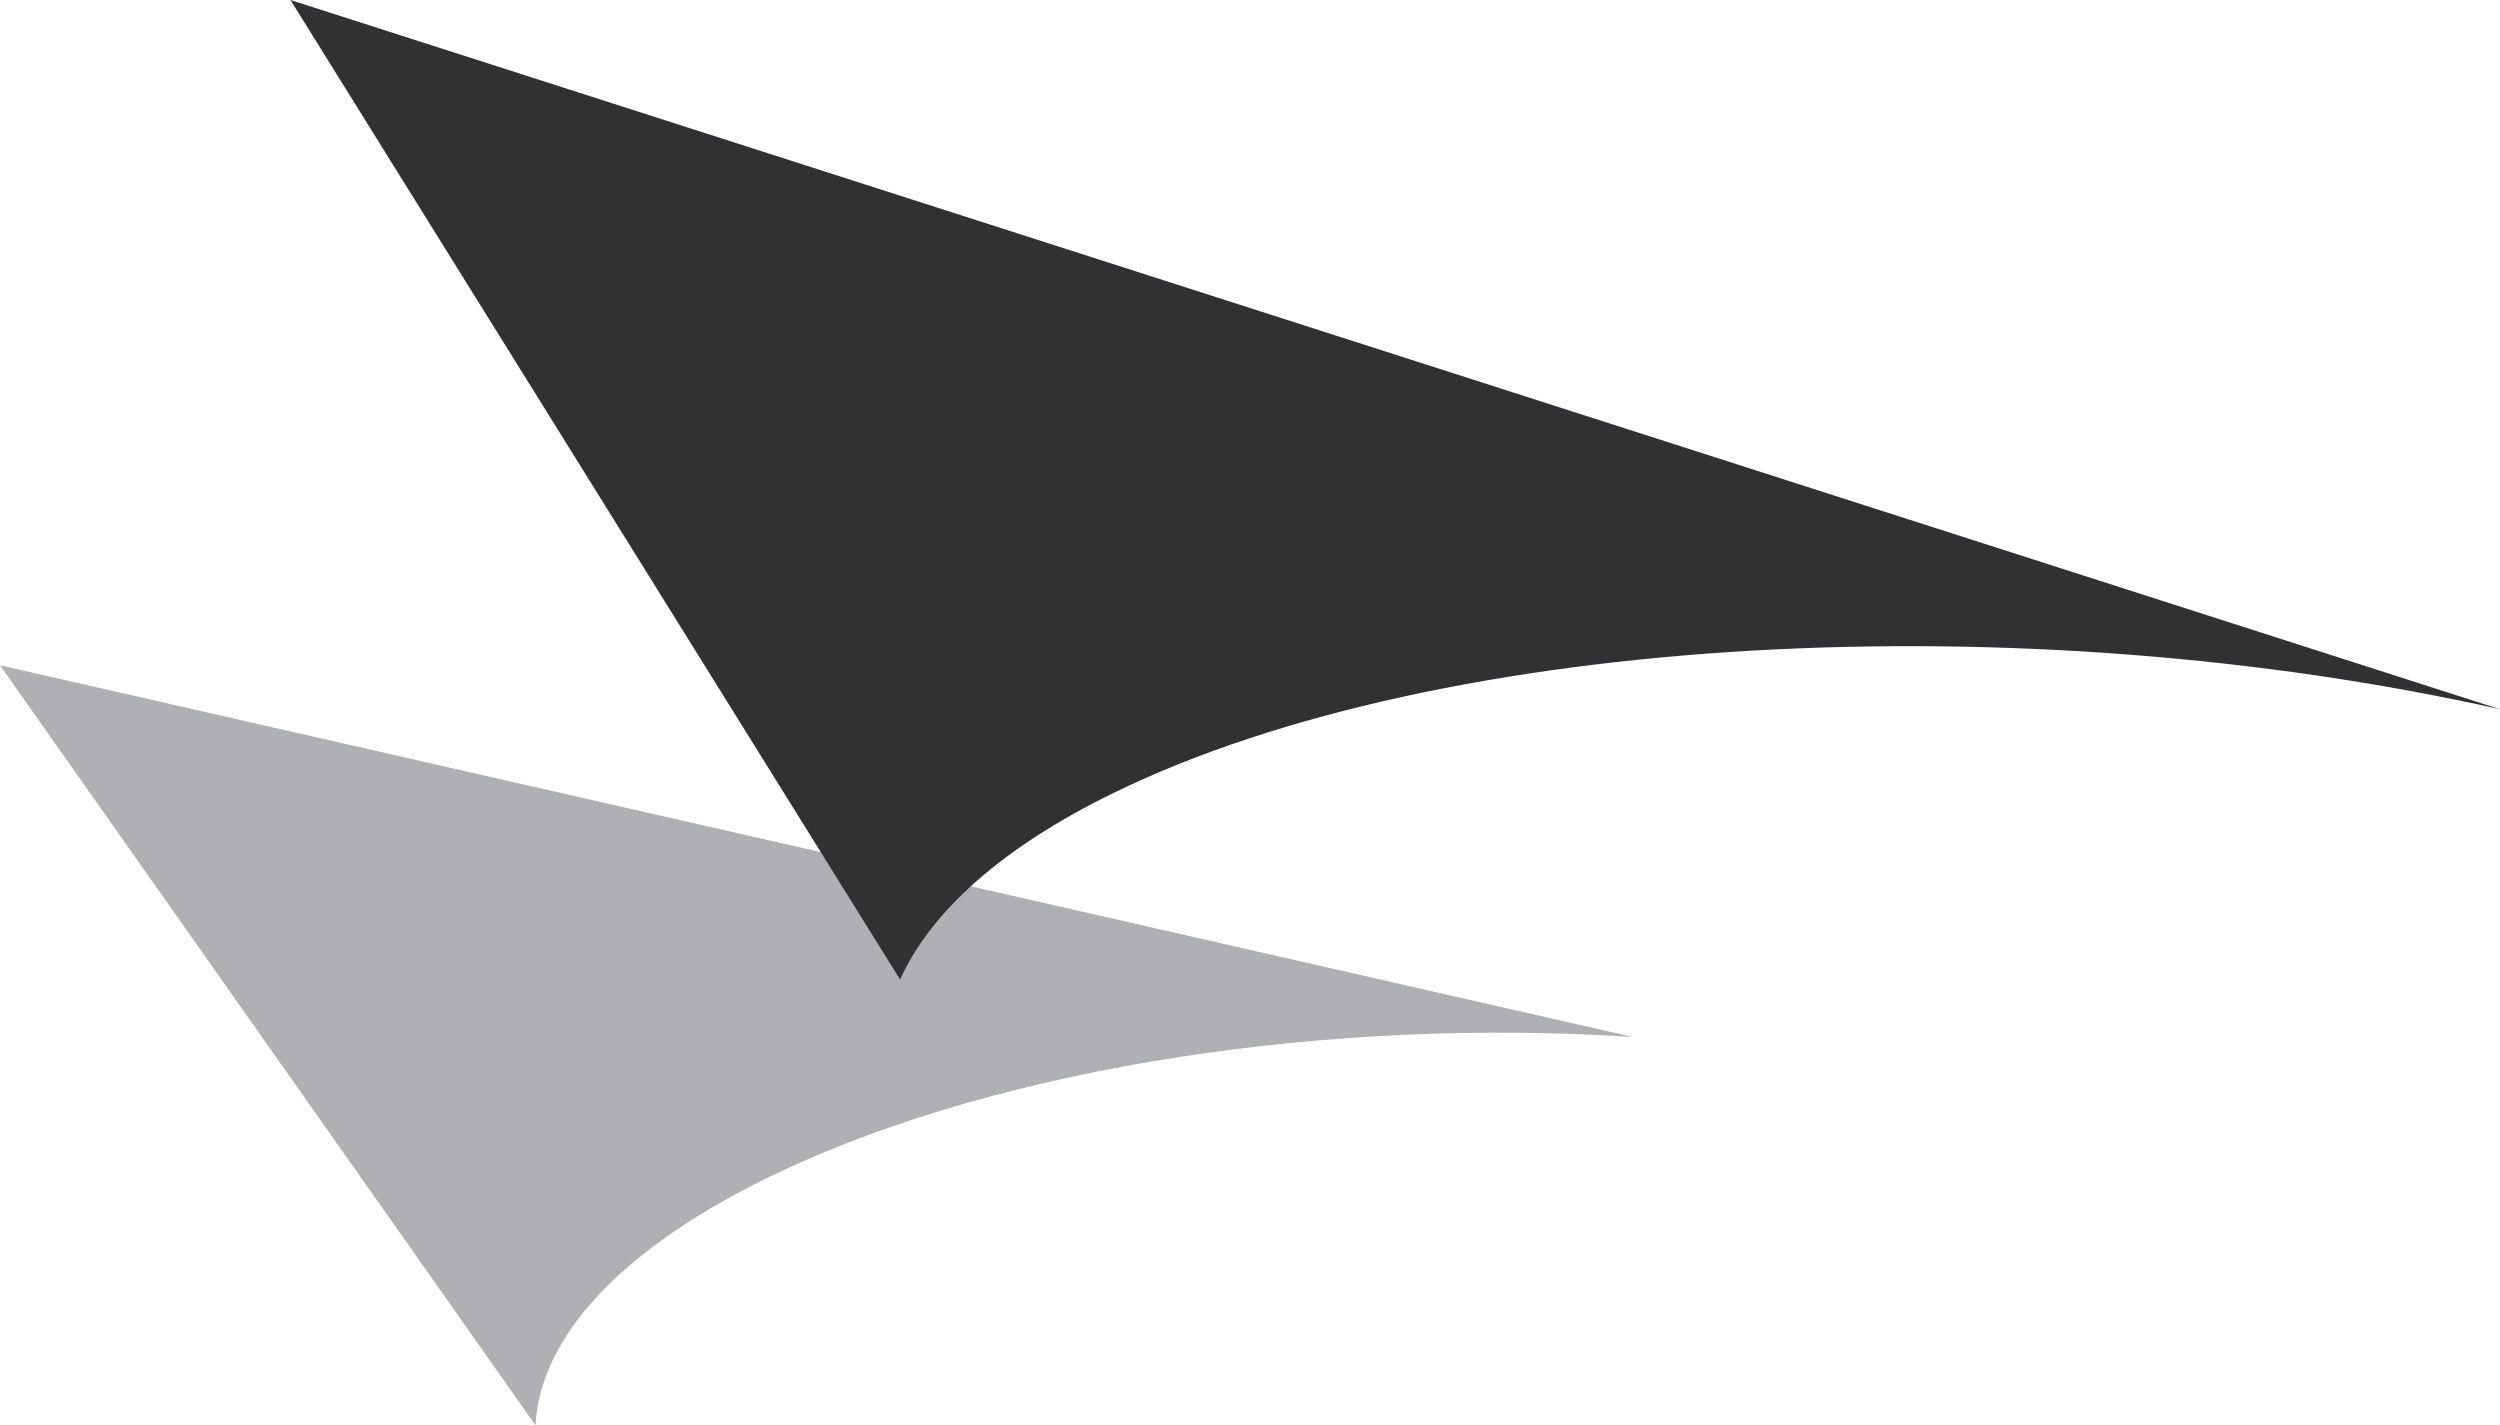
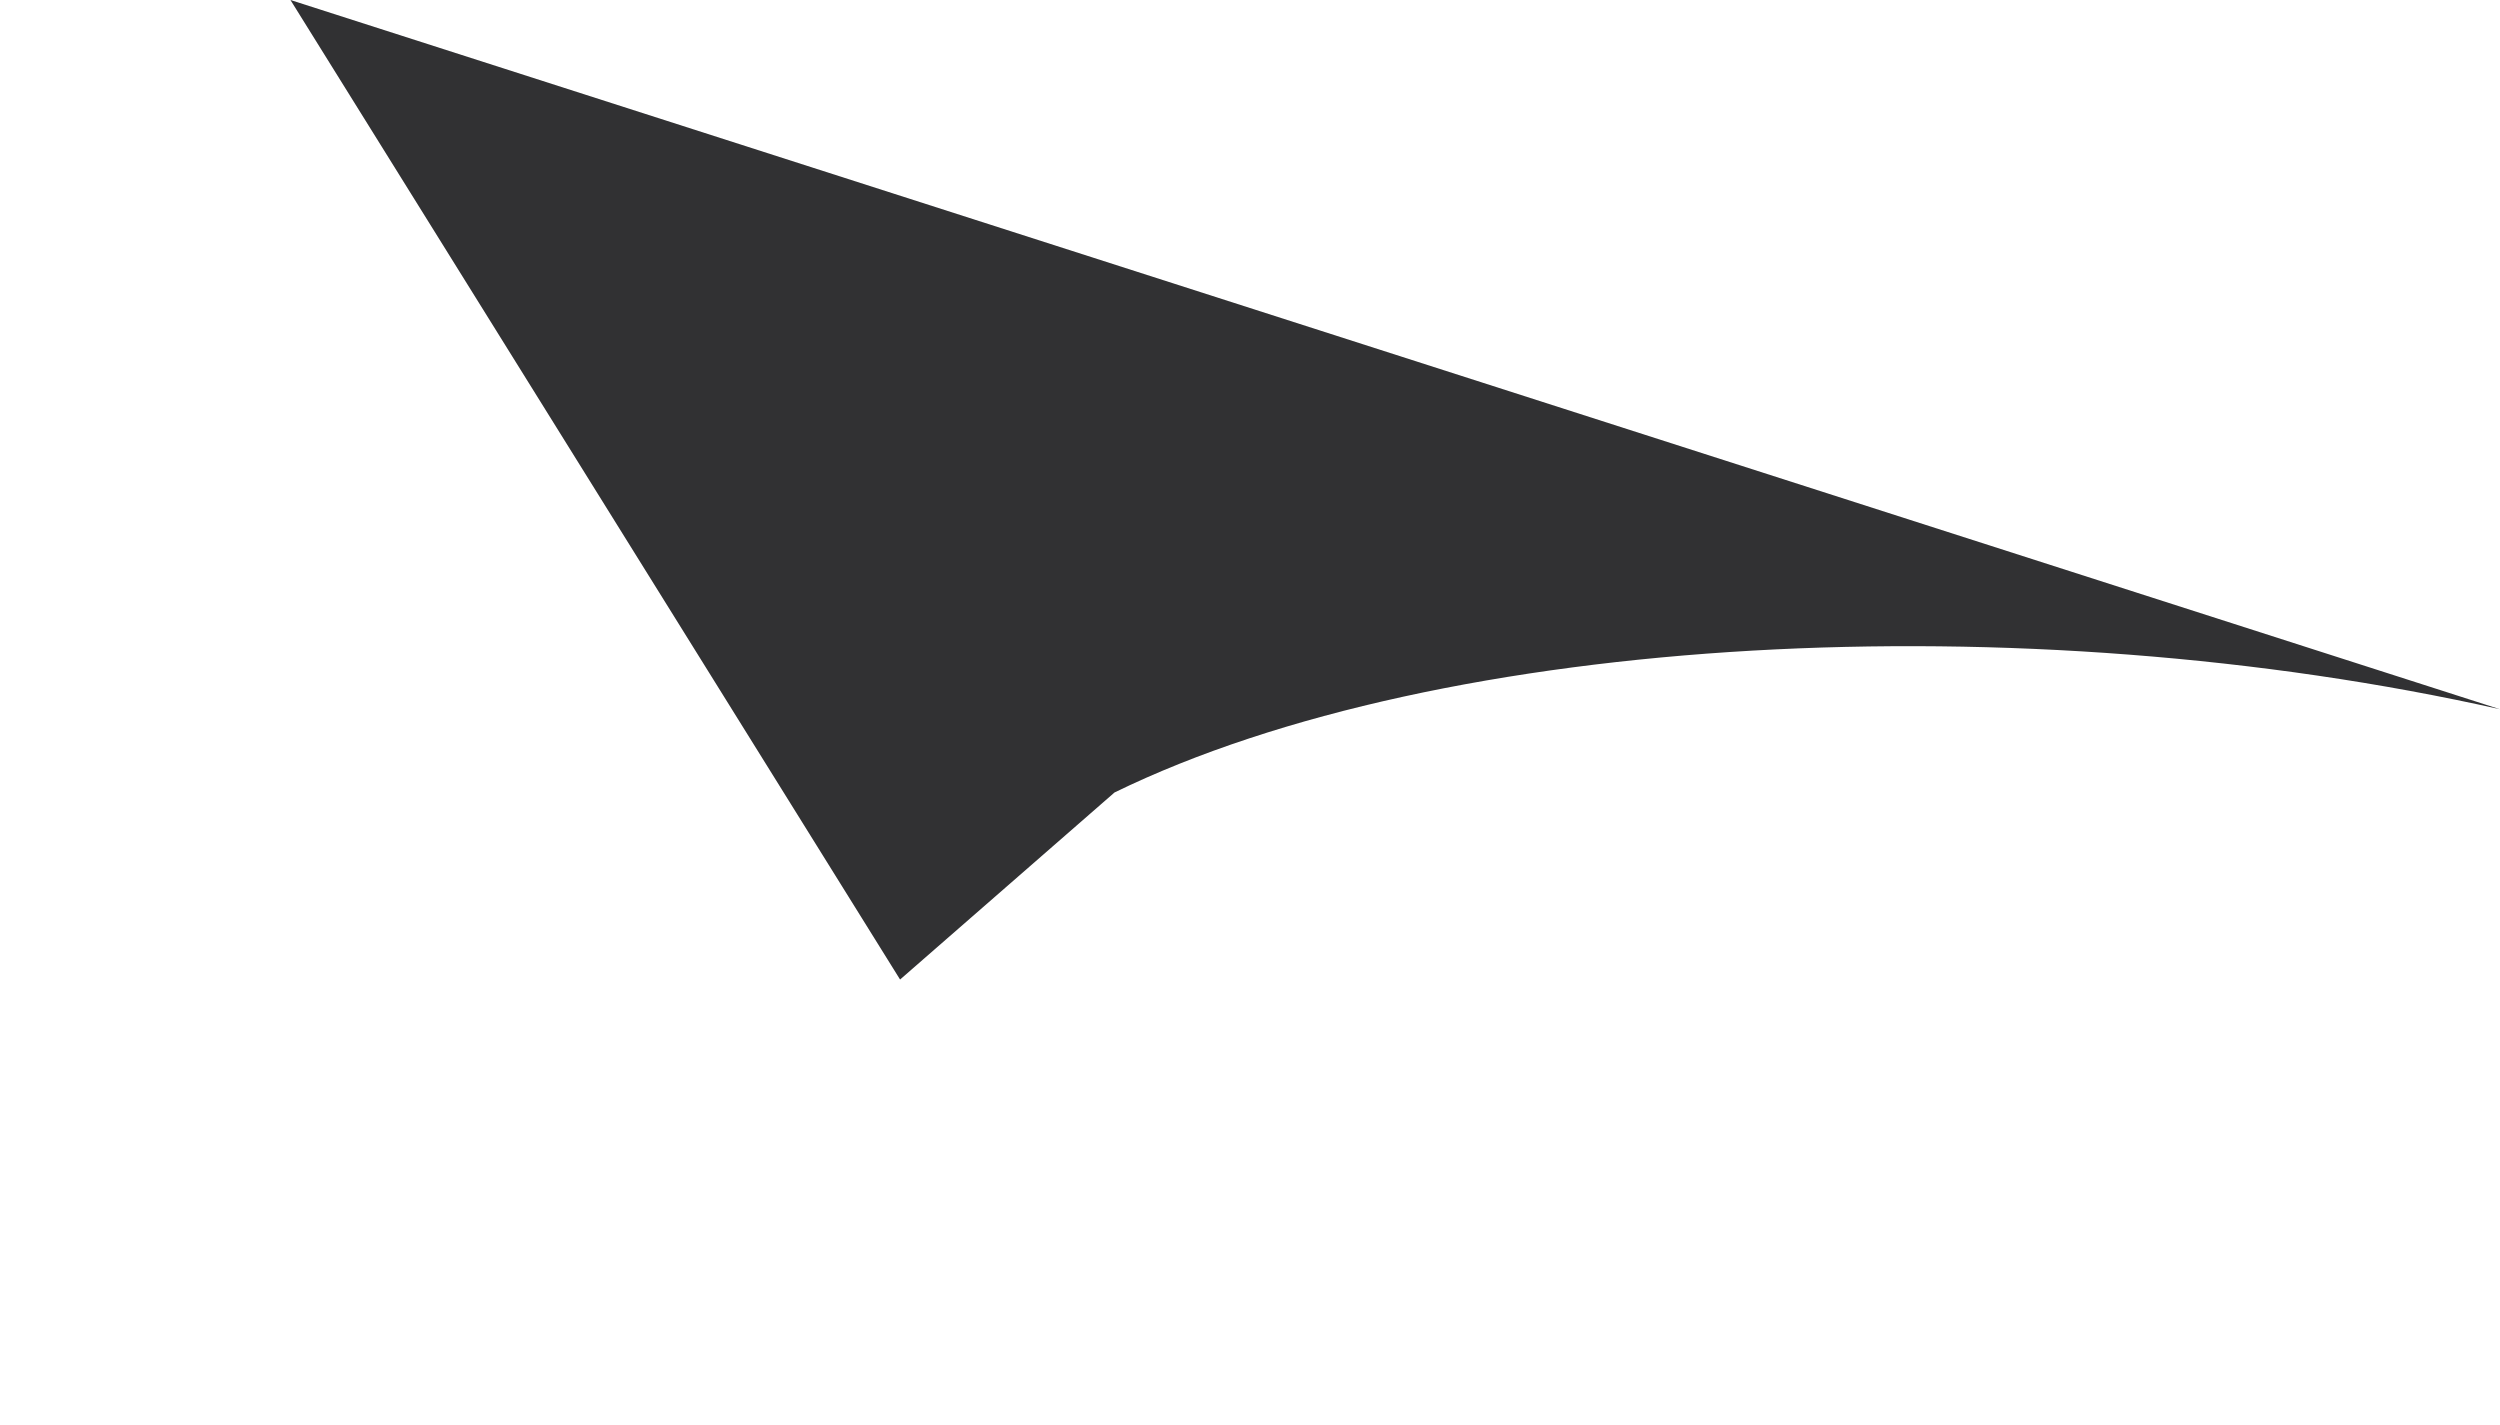
<svg xmlns="http://www.w3.org/2000/svg" width="275.582" height="157.113" viewBox="0 0 275.582 157.113">
  <g id="top-logo" transform="translate(-582.21 -351.443)">
-     <path id="パス_609" data-name="パス 609" d="M289.849,280.839c25.1-11.845,61.362-17.052,94.08-14.886l-180-40.977,59.03,83.777c.485-9.679,9.412-19.665,26.891-27.914" transform="translate(378.282 199.804)" fill="#aeb0b3" />
-     <path id="パス_610" data-name="パス 610" d="M314.824,266.395c36.32-17.7,100.274-20.941,152.724-9.173L223.985,179.039l67.2,107.976c3.375-7.465,11.179-14.551,23.636-20.62" transform="translate(390.243 172.404)" fill="#313133" />
+     <path id="パス_610" data-name="パス 610" d="M314.824,266.395c36.32-17.7,100.274-20.941,152.724-9.173L223.985,179.039l67.2,107.976" transform="translate(390.243 172.404)" fill="#313133" />
  </g>
</svg>